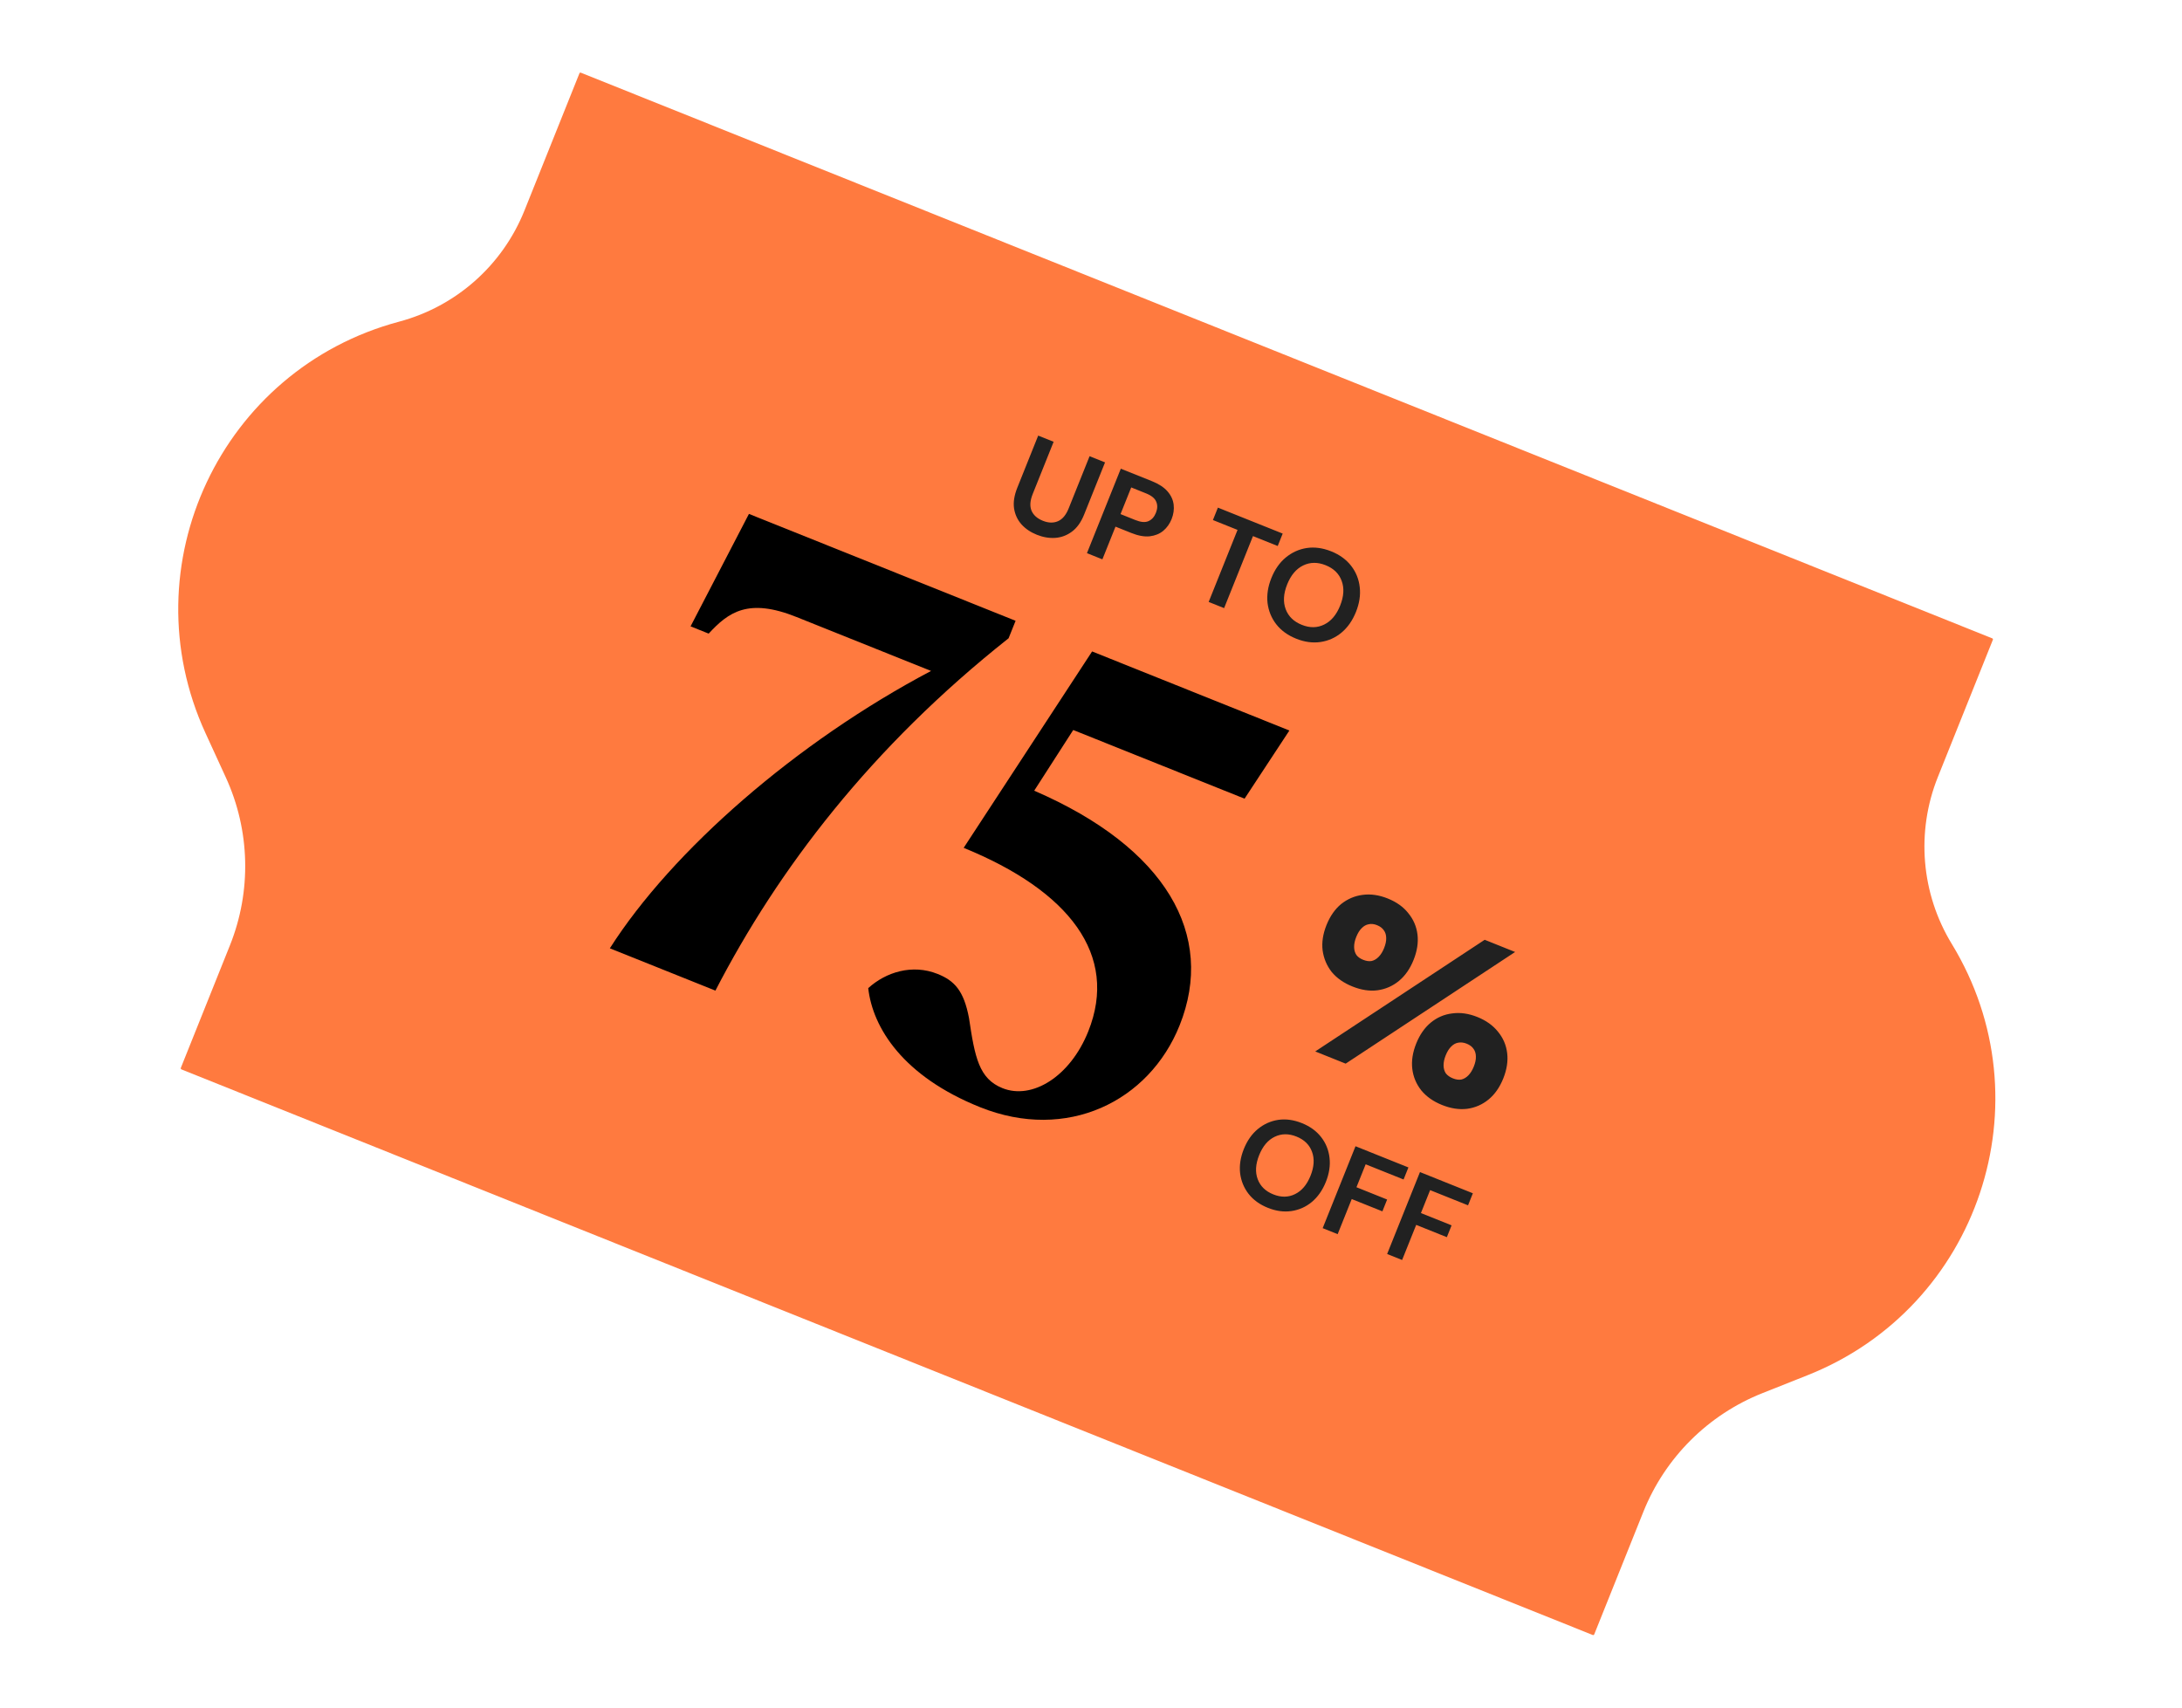
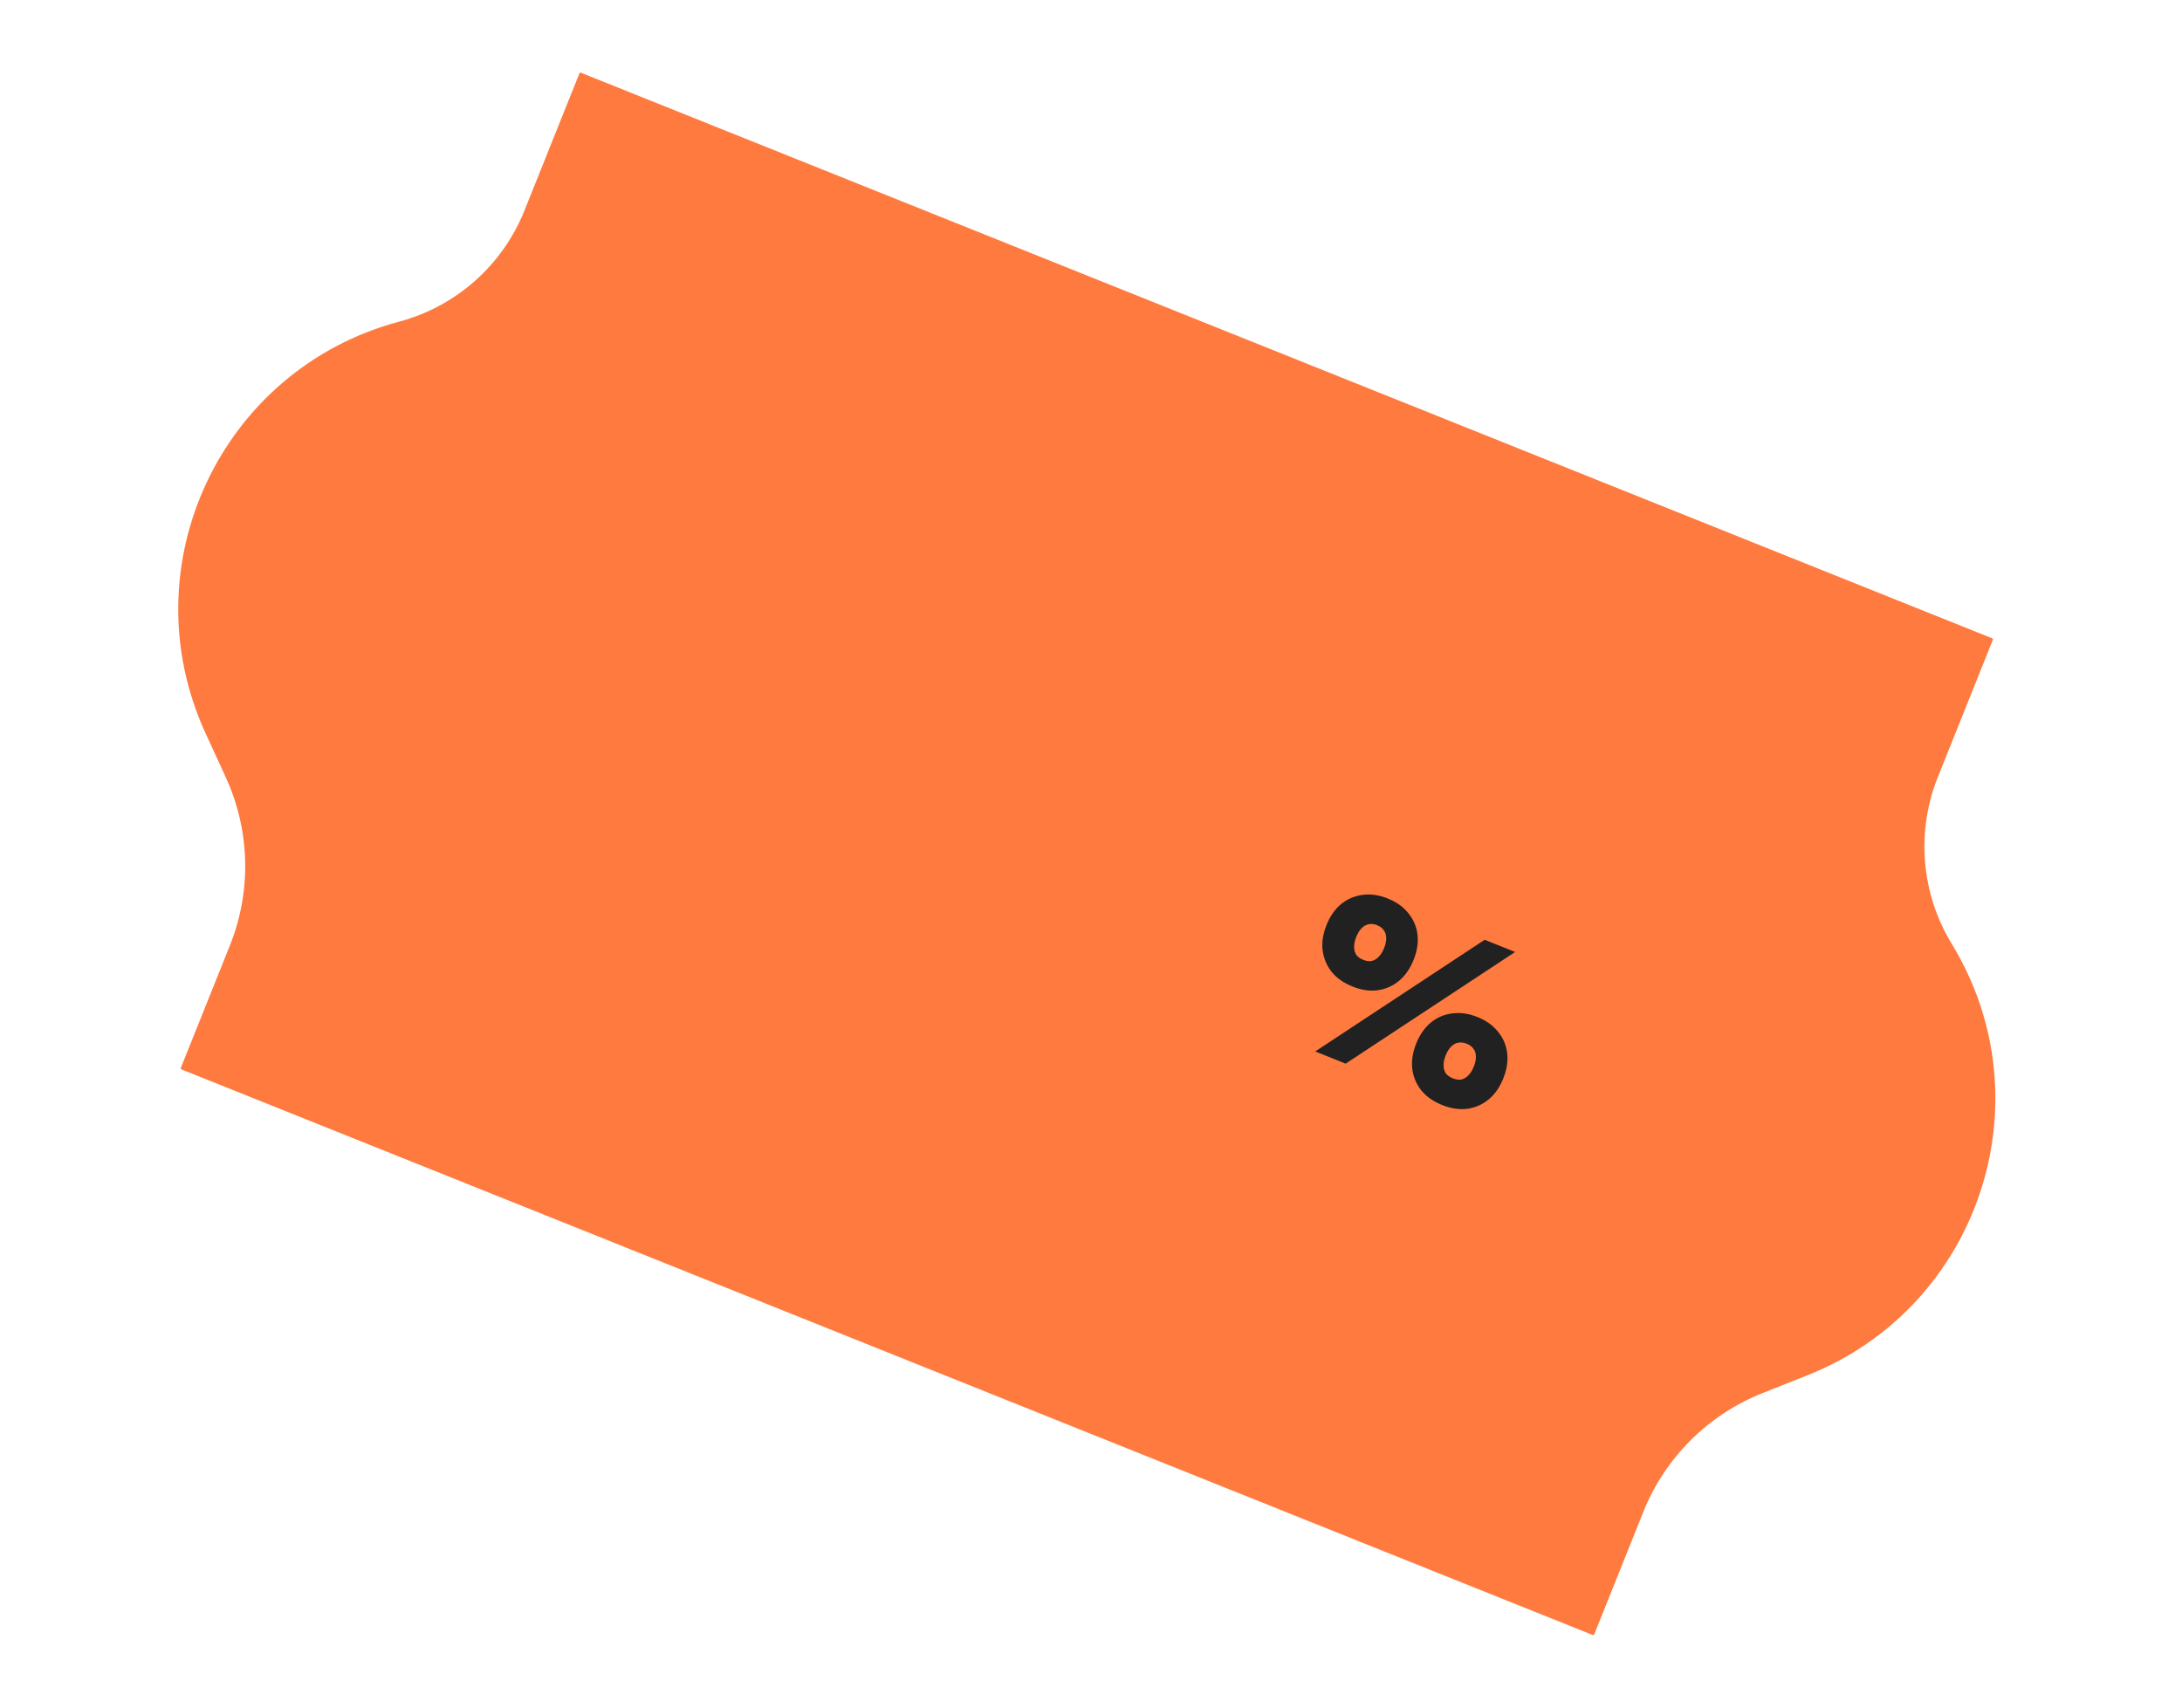
<svg xmlns="http://www.w3.org/2000/svg" width="235" height="184" viewBox="0 0 235 184" fill="none">
  <path fill-rule="evenodd" clip-rule="evenodd" d="M214.633 68.9L208.705 83.69C206.344 89.582 206.899 96.242 210.204 101.661C220.538 118.608 213.131 140.779 194.685 148.111L189.798 150.053C183.957 152.375 179.327 156.992 176.989 162.826L171.697 176.029C171.672 176.091 171.601 176.122 171.539 176.097L129.56 159.272L129.56 159.272L19.541 115.178C19.478 115.153 19.448 115.082 19.473 115.02L24.764 101.817C27.102 95.983 26.942 89.446 24.322 83.733L22.129 78.953C13.853 60.911 23.808 39.762 42.986 34.643C49.118 33.006 54.12 28.573 56.481 22.681L62.408 7.891C62.432 7.833 62.497 7.805 62.555 7.828L104.542 24.656L104.542 24.656L214.57 68.754C214.628 68.777 214.656 68.842 214.633 68.9Z" fill="#FF7A3F" />
-   <path d="M111.665 57.594C110.998 57.327 110.448 56.955 110.015 56.48C109.585 55.996 109.318 55.422 109.213 54.756C109.116 54.094 109.233 53.351 109.563 52.528L111.813 46.914L113.476 47.581L111.221 53.208C110.936 53.918 110.893 54.515 111.092 54.996C111.3 55.482 111.707 55.846 112.313 56.089C112.911 56.329 113.453 56.345 113.938 56.137C114.423 55.929 114.809 55.471 115.093 54.76L117.348 49.133L119.012 49.8L116.762 55.414C116.432 56.237 115.995 56.851 115.45 57.256C114.906 57.661 114.303 57.887 113.64 57.933C112.99 57.974 112.332 57.861 111.665 57.594ZM117.064 59.577L120.71 50.48L124.076 51.829C124.803 52.121 125.357 52.484 125.736 52.917C126.115 53.351 126.337 53.827 126.401 54.345C126.464 54.863 126.39 55.386 126.179 55.915C125.977 56.417 125.679 56.836 125.283 57.17C124.892 57.495 124.405 57.693 123.825 57.762C123.247 57.822 122.586 57.703 121.841 57.404L120.139 56.722L118.727 60.244L117.064 59.577ZM120.681 55.37L122.279 56.011C122.859 56.244 123.326 56.285 123.677 56.134C124.042 55.978 124.312 55.68 124.489 55.238C124.67 54.787 124.68 54.384 124.521 54.029C124.374 53.668 124.01 53.372 123.43 53.139L121.832 52.498L120.681 55.37ZM130.172 64.831L133.282 57.072L130.631 56.01L131.167 54.672L138.145 57.468L137.609 58.807L134.945 57.739L131.836 65.497L130.172 64.831ZM139.602 68.791C138.692 68.426 137.975 67.907 137.45 67.235C136.934 66.565 136.622 65.802 136.513 64.944C136.417 64.081 136.554 63.185 136.926 62.258C137.297 61.331 137.814 60.593 138.477 60.044C139.151 59.49 139.906 59.149 140.742 59.022C141.586 58.898 142.463 59.018 143.373 59.382C144.274 59.743 144.986 60.26 145.511 60.933C146.036 61.606 146.346 62.374 146.443 63.237C146.543 64.092 146.407 64.983 146.036 65.909C145.664 66.836 145.145 67.579 144.479 68.136C143.817 68.685 143.064 69.022 142.22 69.146C141.375 69.27 140.503 69.152 139.602 68.791ZM140.201 67.296C141.067 67.644 141.87 67.634 142.611 67.267C143.36 66.903 143.934 66.223 144.333 65.227C144.732 64.231 144.787 63.343 144.496 62.562C144.214 61.786 143.64 61.224 142.774 60.877C141.907 60.529 141.1 60.538 140.351 60.901C139.602 61.265 139.028 61.944 138.628 62.941C138.229 63.937 138.175 64.825 138.465 65.605C138.756 66.385 139.334 66.949 140.201 67.296Z" fill="#212121" />
  <path d="M141.65 113.244L159.899 101.218L163.177 102.532L144.927 114.558L141.65 113.244ZM149.453 96.768C150.411 97.152 151.153 97.684 151.681 98.363C152.232 99.033 152.559 99.798 152.663 100.659C152.766 101.52 152.626 102.429 152.242 103.387C151.858 104.345 151.332 105.099 150.662 105.65C149.993 106.201 149.224 106.537 148.357 106.657C147.513 106.768 146.612 106.631 145.654 106.247C144.713 105.87 143.967 105.346 143.416 104.677C142.888 103.998 142.564 103.224 142.444 102.356C142.34 101.496 142.48 100.586 142.864 99.628C143.248 98.67 143.775 97.916 144.444 97.365C145.131 96.821 145.896 96.493 146.74 96.383C147.607 96.263 148.512 96.391 149.453 96.768ZM148.301 99.642C147.982 99.514 147.682 99.482 147.403 99.546C147.131 99.593 146.879 99.735 146.646 99.974C146.421 100.196 146.228 100.508 146.066 100.912C145.911 101.298 145.835 101.658 145.838 101.991C145.841 102.323 145.922 102.609 146.08 102.848C146.244 103.07 146.486 103.245 146.806 103.373C147.142 103.508 147.446 103.552 147.718 103.505C147.997 103.441 148.253 103.29 148.485 103.051C148.717 102.813 148.911 102.5 149.066 102.114C149.227 101.71 149.303 101.351 149.293 101.035C149.29 100.702 149.206 100.424 149.042 100.202C148.884 99.964 148.637 99.777 148.301 99.642ZM159.112 109.534C160.053 109.911 160.796 110.443 161.34 111.129C161.891 111.799 162.218 112.564 162.322 113.425C162.426 114.286 162.285 115.195 161.902 116.153C161.518 117.111 160.991 117.865 160.321 118.416C159.652 118.967 158.884 119.303 158.016 119.423C157.155 119.527 156.254 119.39 155.313 119.013C154.372 118.636 153.626 118.113 153.075 117.443C152.531 116.757 152.207 115.983 152.103 115.123C152 114.262 152.14 113.352 152.524 112.394C152.908 111.436 153.434 110.682 154.104 110.131C154.773 109.58 155.538 109.253 156.399 109.149C157.267 109.029 158.171 109.157 159.112 109.534ZM157.96 112.408C157.641 112.28 157.333 112.245 157.037 112.302C156.765 112.349 156.513 112.491 156.281 112.73C156.055 112.952 155.862 113.264 155.7 113.667C155.545 114.054 155.469 114.414 155.472 114.747C155.475 115.079 155.556 115.365 155.714 115.604C155.895 115.833 156.146 116.011 156.465 116.139C156.801 116.274 157.105 116.318 157.378 116.271C157.657 116.207 157.912 116.056 158.145 115.818C158.377 115.579 158.57 115.266 158.725 114.88C158.887 114.477 158.963 114.117 158.953 113.801C158.95 113.468 158.866 113.19 158.701 112.968C158.543 112.73 158.296 112.543 157.96 112.408Z" fill="#212121" />
-   <path d="M136.554 130.089C135.672 129.736 134.976 129.233 134.467 128.58C133.967 127.931 133.664 127.19 133.559 126.358C133.465 125.521 133.598 124.653 133.959 123.753C134.319 122.854 134.821 122.138 135.463 121.606C136.117 121.068 136.85 120.738 137.66 120.614C138.479 120.493 139.33 120.61 140.212 120.964C141.086 121.314 141.777 121.815 142.286 122.468C142.795 123.121 143.096 123.865 143.19 124.703C143.287 125.532 143.155 126.396 142.795 127.295C142.434 128.194 141.931 128.914 141.285 129.455C140.643 129.987 139.912 130.314 139.093 130.434C138.275 130.555 137.428 130.44 136.554 130.089ZM137.135 128.64C137.976 128.977 138.755 128.967 139.473 128.611C140.199 128.259 140.756 127.599 141.144 126.633C141.531 125.667 141.584 124.805 141.302 124.048C141.028 123.295 140.471 122.75 139.631 122.413C138.791 122.076 138.007 122.084 137.281 122.437C136.554 122.789 135.997 123.449 135.61 124.415C135.223 125.382 135.17 126.243 135.452 127C135.734 127.756 136.295 128.303 137.135 128.64ZM142.451 132.277L145.987 123.454L151.685 125.737L151.164 127.036L147.081 125.399L146.09 127.869L149.393 129.193L148.883 130.466L145.58 129.143L144.065 132.924L142.451 132.277ZM149.394 135.06L152.93 126.236L158.627 128.52L158.107 129.818L154.023 128.181L153.033 130.652L156.335 131.975L155.825 133.249L152.523 131.925L151.007 135.706L149.394 135.06Z" fill="#212121" />
-   <path d="M80.66 55.35L109.379 66.861L108.624 68.745C93.823 80.46 83.793 93.634 77.05 106.693L65.68 102.136C72.381 91.624 85.739 79.934 100.276 72.262L85.787 66.455C80.589 64.371 78.456 65.93 76.323 68.242L74.373 67.461L80.66 55.35ZM111.383 85.16C125.586 91.305 130.948 100.693 127.042 110.44C123.761 118.627 114.919 123.001 105.562 119.251C97.245 115.918 93.986 110.69 93.508 106.426C95.407 104.699 98.254 103.804 100.983 104.898C102.803 105.627 103.803 106.706 104.36 109.644C104.994 113.895 105.434 116.183 107.968 117.199C111.152 118.475 115.248 115.969 117.202 111.096C120.509 102.844 115.132 95.938 103.787 91.316L117.619 70.163L138.866 78.679L134.039 86.02L115.586 78.624L111.383 85.16Z" fill="black" />
</svg>